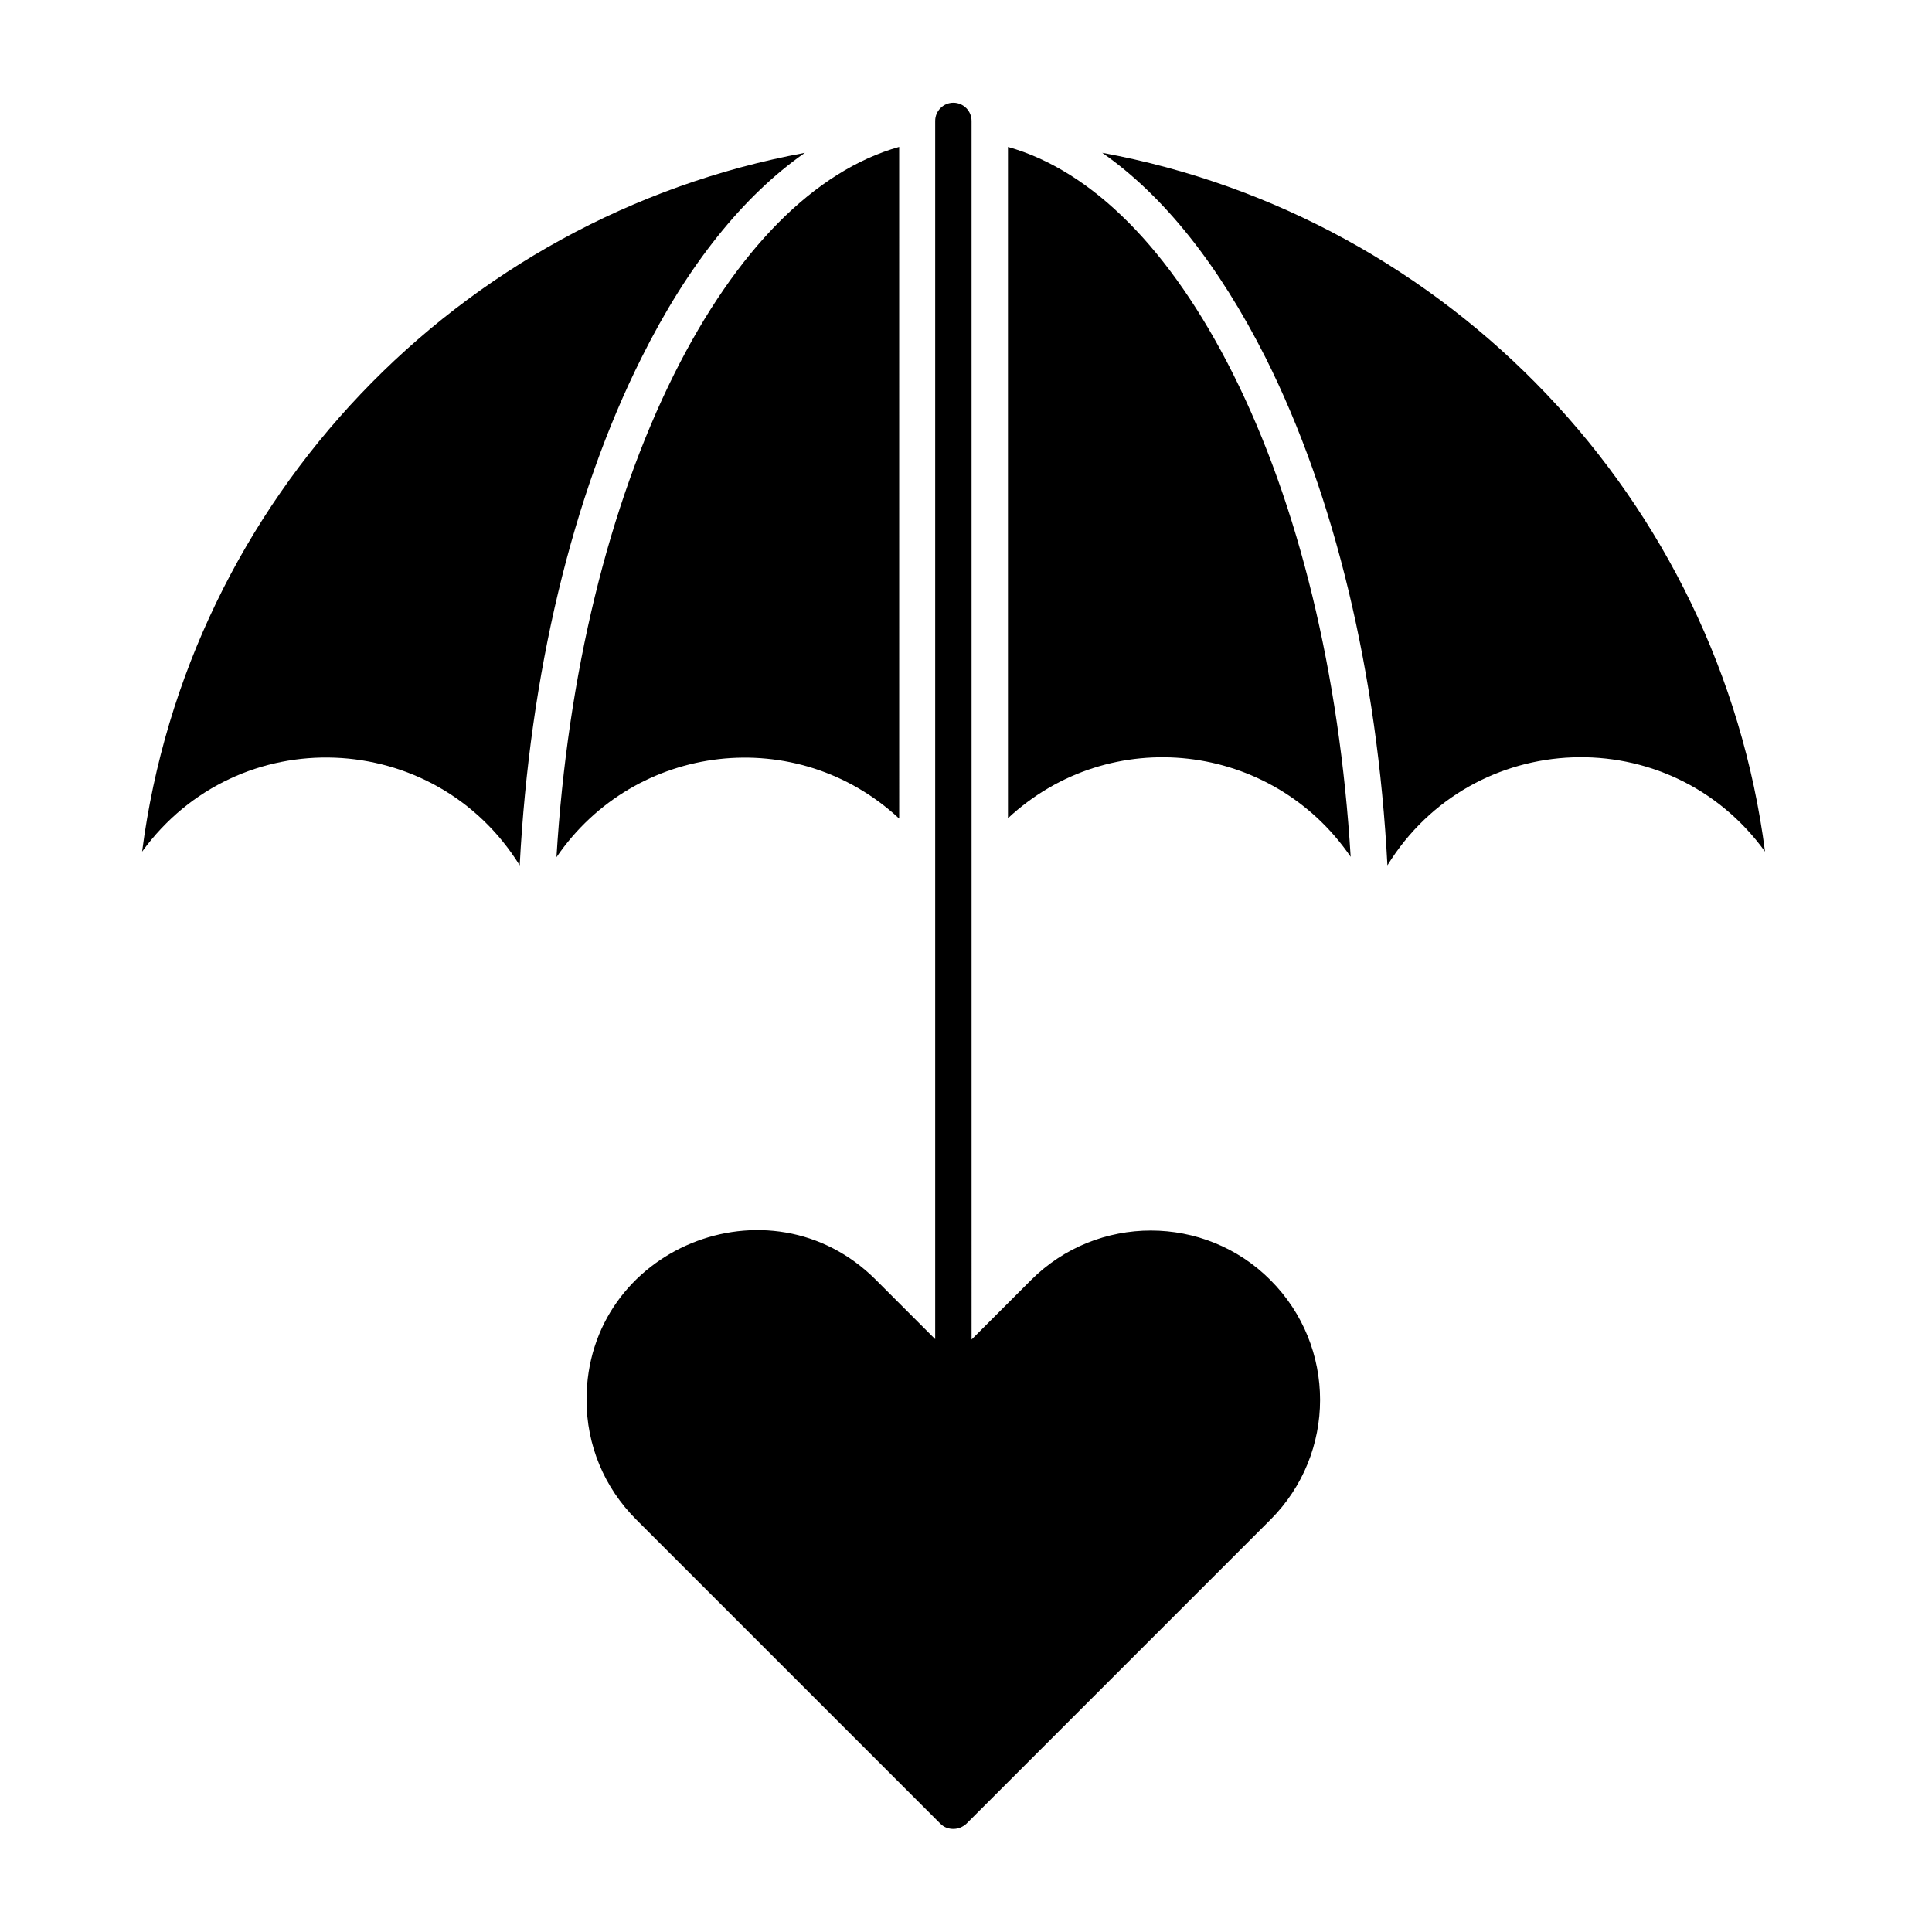
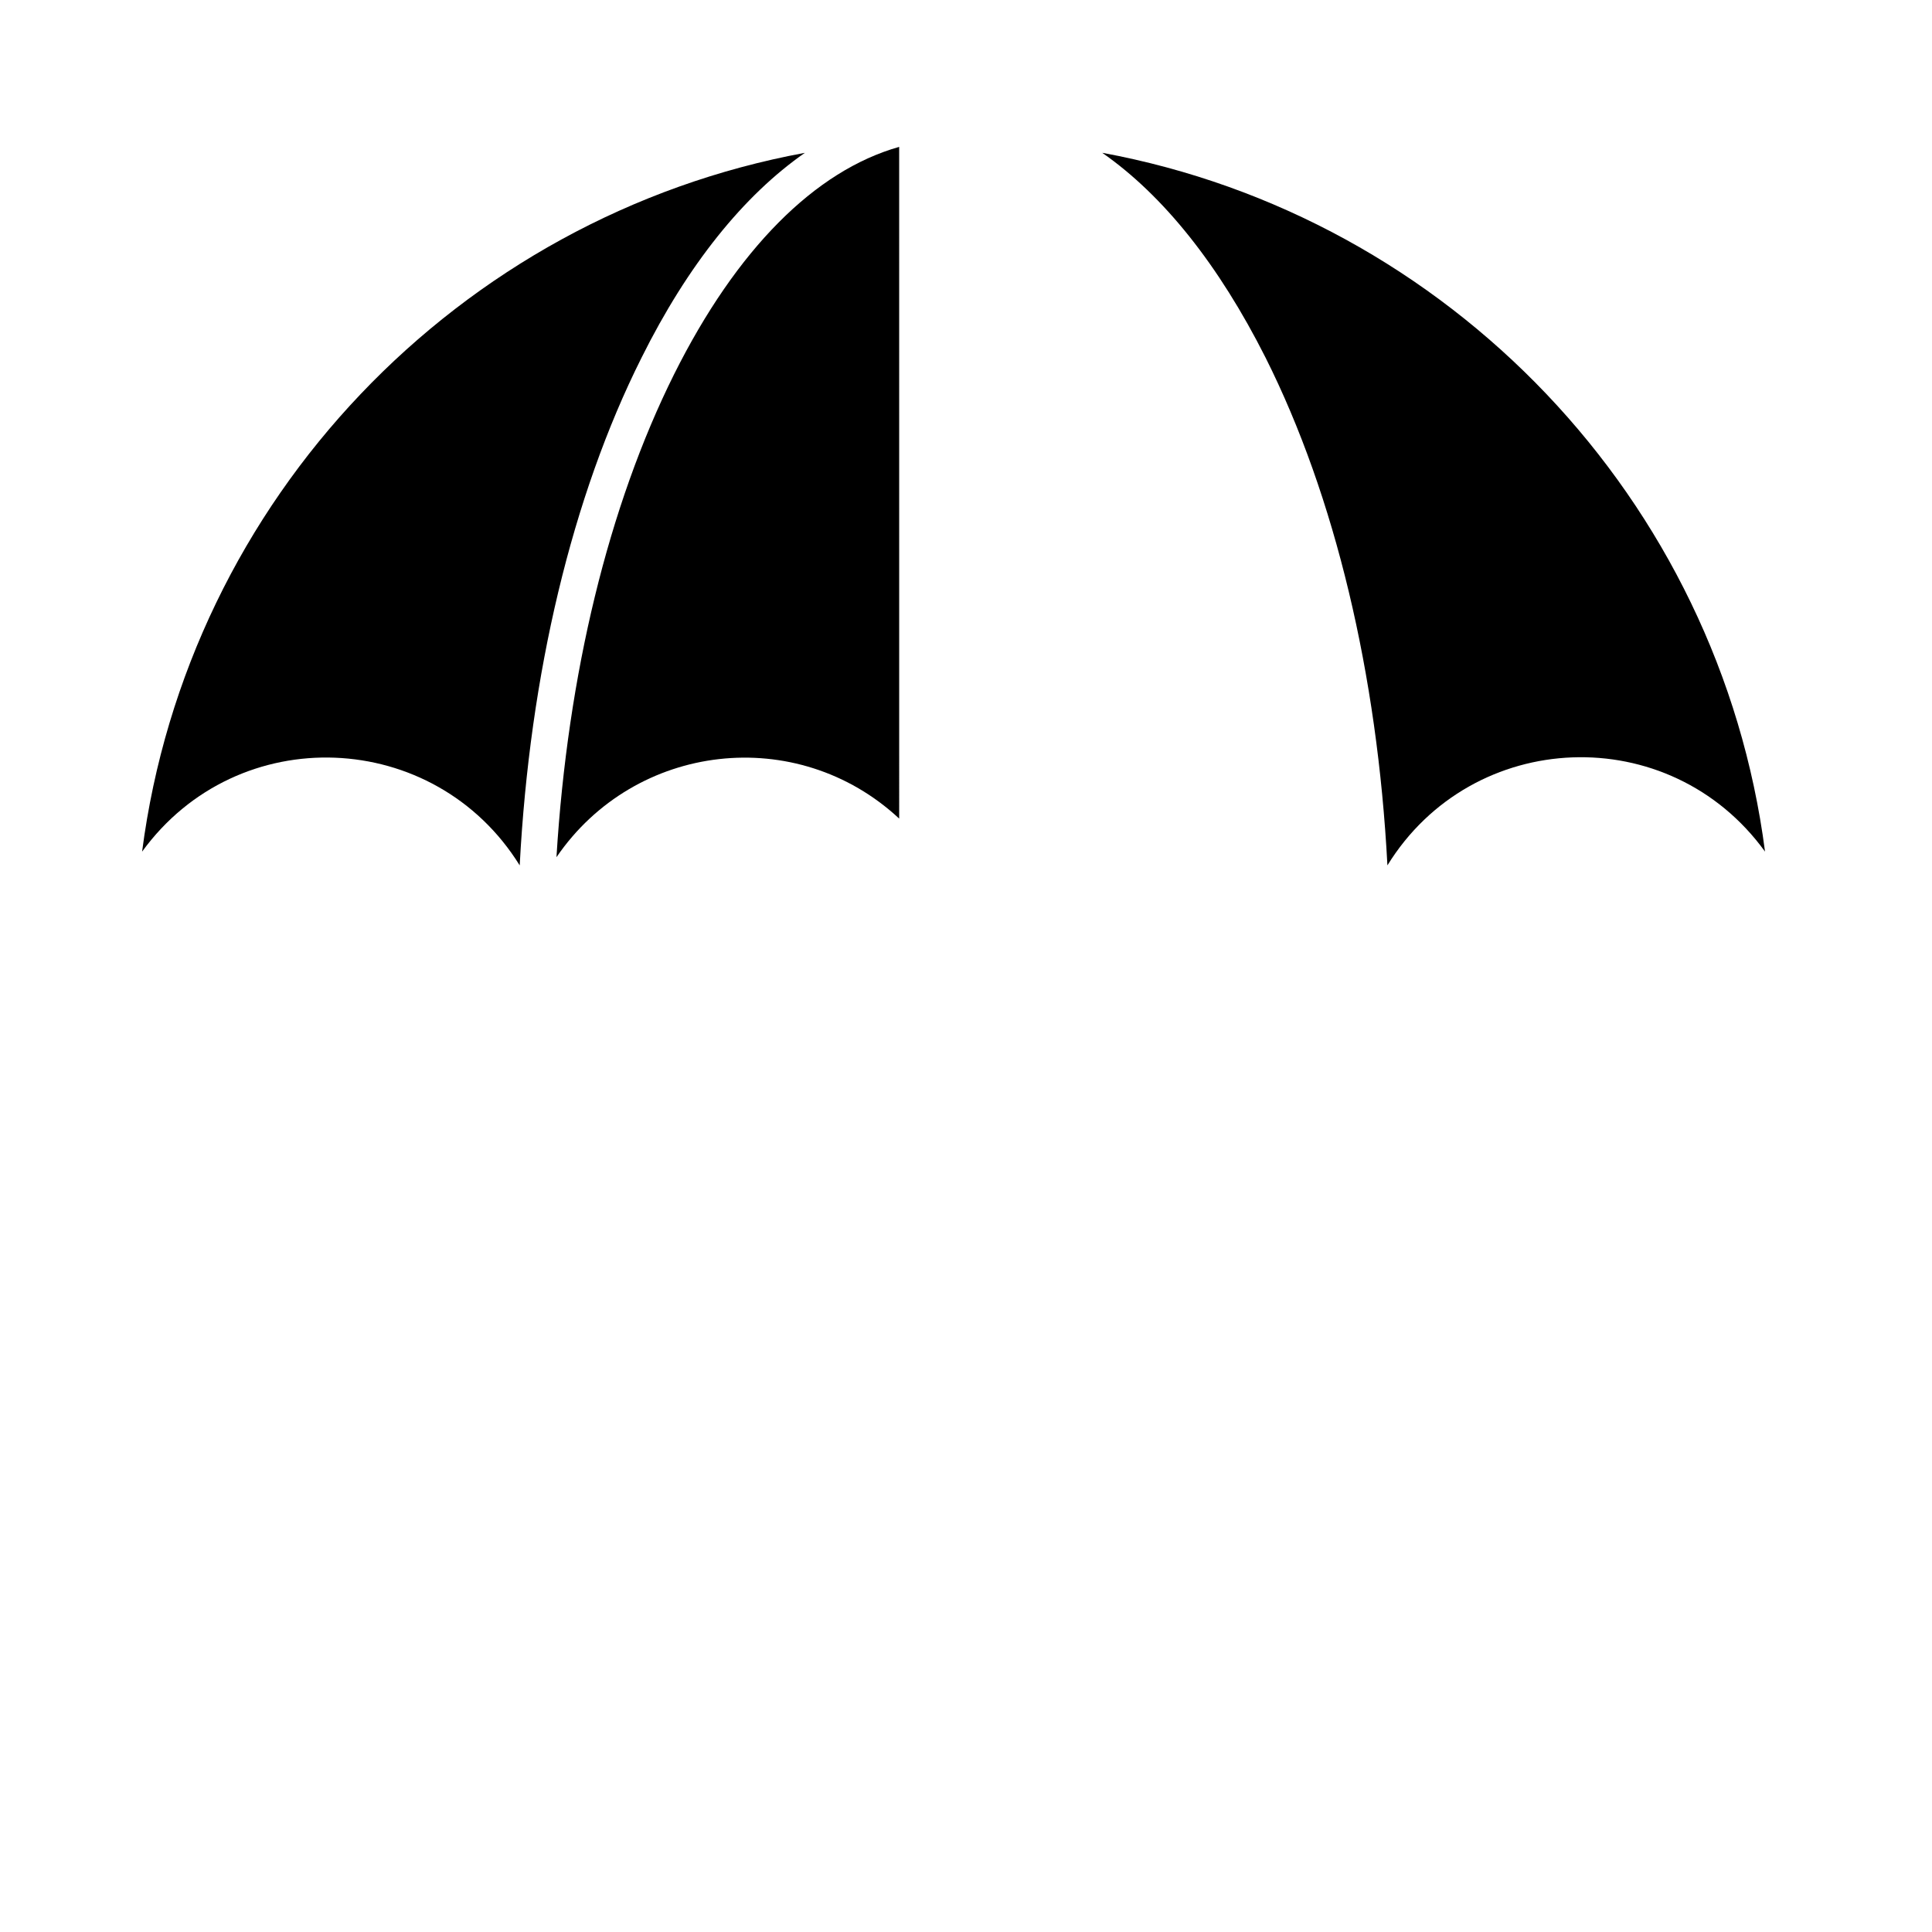
<svg xmlns="http://www.w3.org/2000/svg" fill="#000000" width="800px" height="800px" version="1.1" viewBox="144 144 512 512">
  <g>
-     <path d="m417.22 483.25-15.742 15.742-0.004-322.95c0-2.656-2.164-4.82-4.82-4.82s-4.82 2.164-4.82 4.82v322.85l-15.742-15.742c-28.043-28.043-76.652-8.363-76.652 31.785 0 12.004 4.625 23.223 13.188 31.785l80.59 80.59c0.984 0.984 2.164 1.379 3.445 1.379 1.277 0 2.461-0.492 3.445-1.379l80.59-80.59c17.516-17.516 17.516-45.953 0-63.469-17.426-17.52-45.961-17.52-63.477-0.004z" />
    <path d="m436.11 184.5c16.234 11.316 30.898 29.719 43.297 54.316 18.402 36.703 29.617 83.836 32.273 134.51 22.535-36.508 74.785-38.574 100.07-3.641-12.105-93.379-83.84-168.26-175.64-185.19z" />
    <path d="m314 238.82c12.301-24.699 27.059-43 43.297-54.316-91.809 16.922-163.54 91.805-175.64 185.19 25.387-34.934 77.539-32.668 100.07 3.641 2.656-50.676 13.875-97.809 32.273-134.51z" />
    <path d="m322.66 243.15c-17.418 34.934-28.242 79.605-31.191 128.02 20.859-30.504 63.762-35.426 90.824-10.234l-0.004-178.01c-22.336 6.301-43.098 27.16-59.629 60.223z" />
-     <path d="m411.12 182.93v177.91c27.059-25.191 69.961-20.27 90.824 10.234-2.953-48.414-13.676-93.086-31.191-128.02-16.531-32.961-37.297-53.82-59.633-60.121z" />
  </g>
</svg>